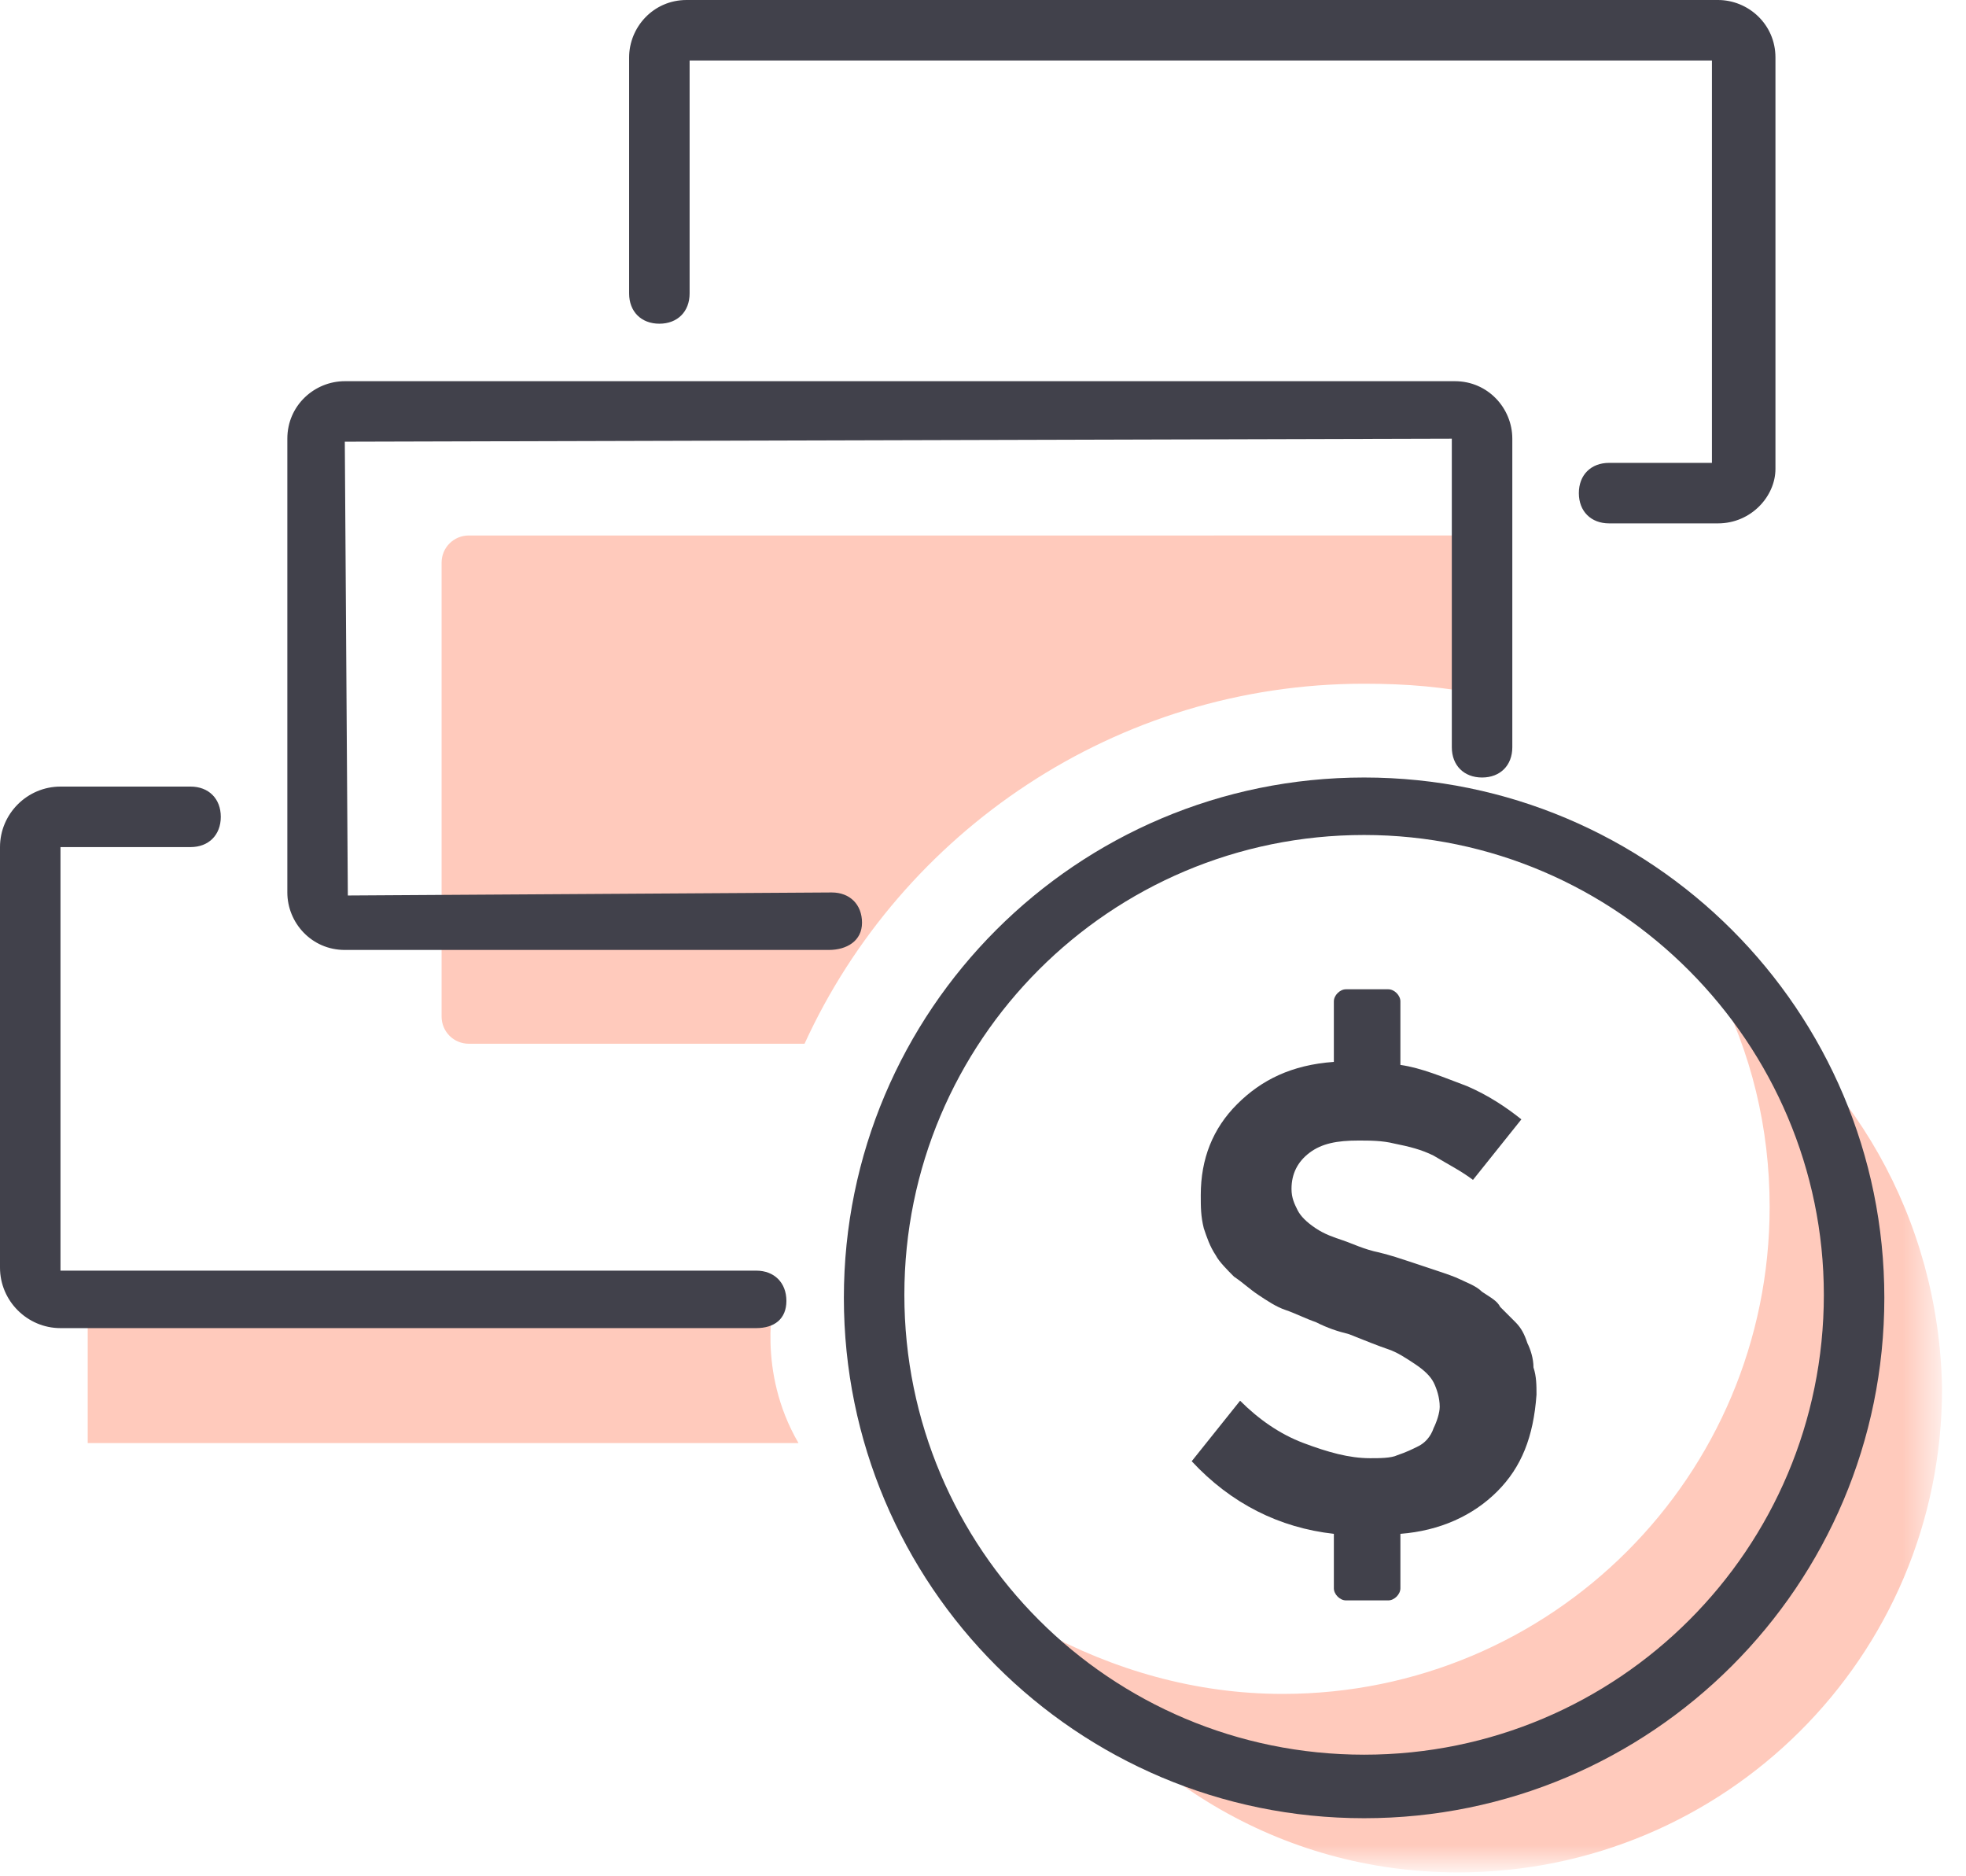
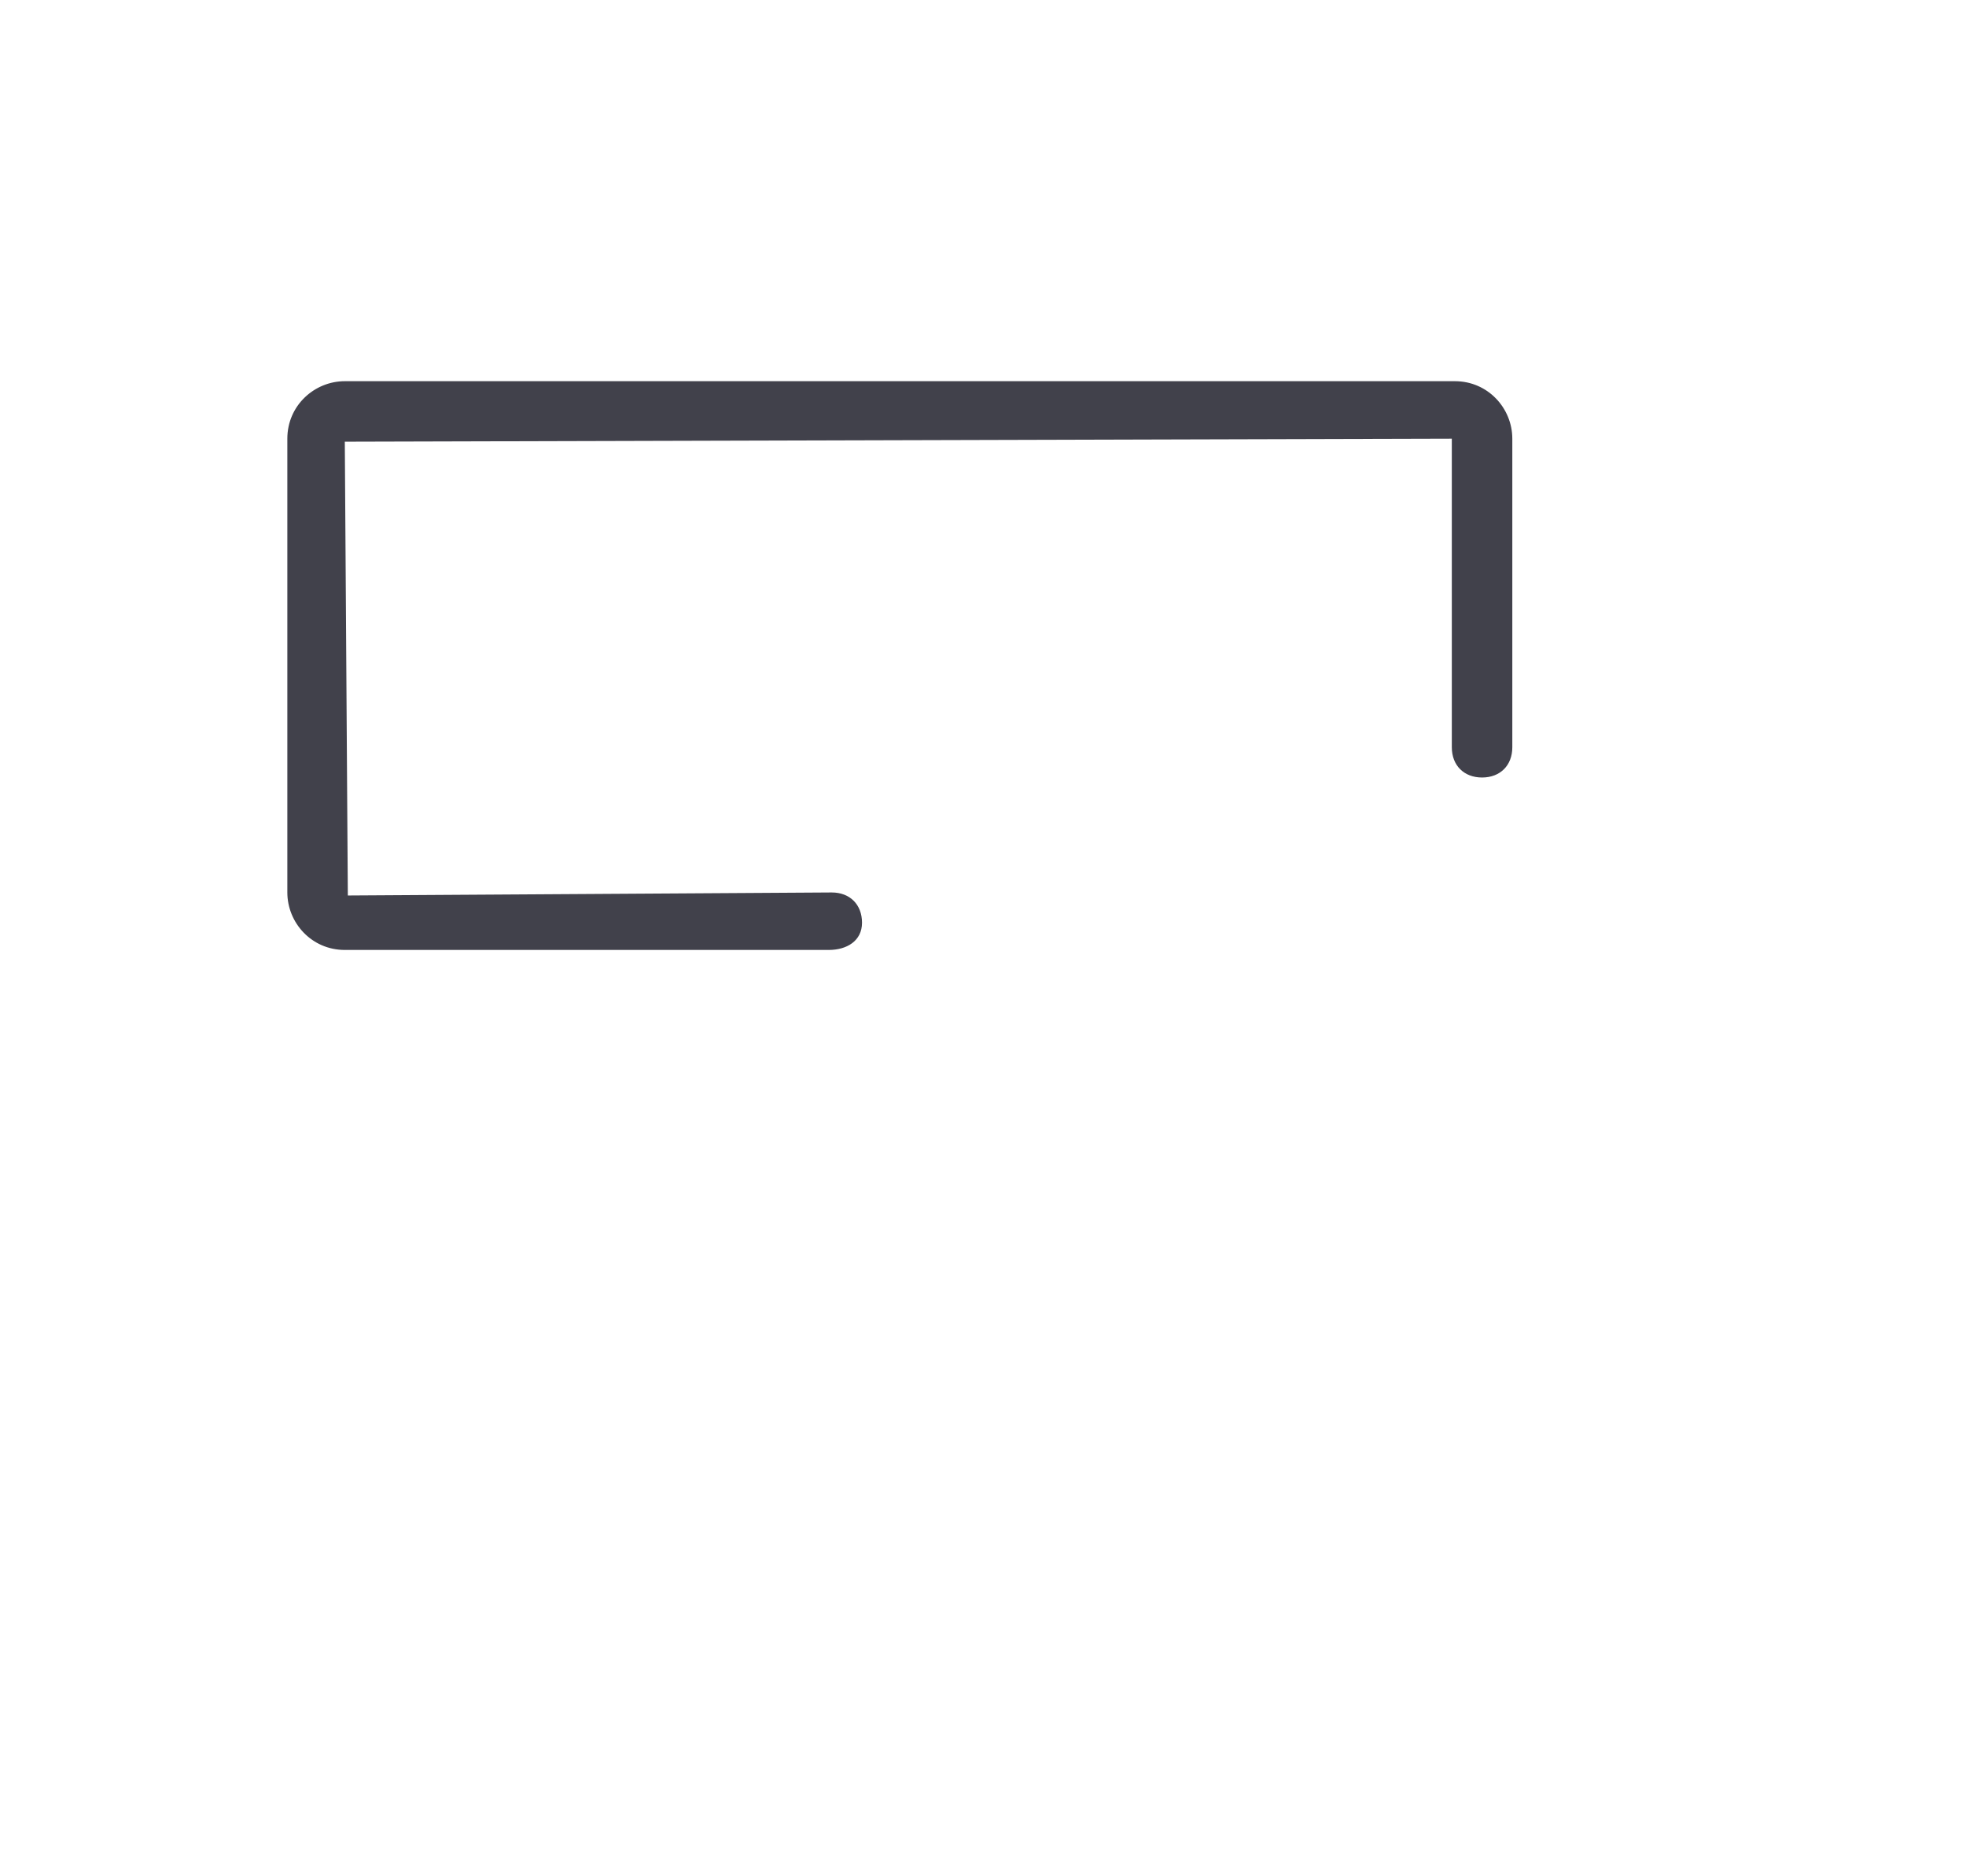
<svg xmlns="http://www.w3.org/2000/svg" version="1.1" id="Layer_1" x="0px" y="0px" viewBox="0 0 65 62" style="enable-background:new 0 0 65 62;" xml:space="preserve">
  <style type="text/css">
	.st0{fill:#FFCABC;}
	.st1{fill:#41414B;}
	.st2{filter:url(#Adobe_OpacityMaskFilter);}
	.st3{fill:#FFFFFF;}
	.st4{mask:url(#b_1_);fill:#FFCABC;}
</style>
-   <path class="st0" d="M45.1,22.6c1.4,0,2.7,0.1,4,0.4c1.4,0.3,0-5.3,0-5.3H15.5c-0.5,0-0.9,0.4-0.9,0.9l0,0v15c0,0.5,0.4,0.9,0.9,0.9  h11.1C29.8,27.5,36.9,22.6,45.1,22.6 M26.4,47.7H2.9v-4.8h22.7C25.6,42.9,25,45.3,26.4,47.7" />
-   <path class="st1" d="M25,43.9H2c-1.1,0-2-0.9-2-2V28c0-1.1,0.9-2,2-2h4.3c0.6,0,1,0.4,1,1s-0.4,1-1,1H2l0,14l23,0c0.6,0,1,0.4,1,1  S25.6,43.9,25,43.9z M56.8,17.3h-3.6c-0.6,0-1-0.4-1-1c0-0.6,0.4-1,1-1h3.4V2H22.8v7.7c0,0.6-0.4,1-1,1s-1-0.4-1-1V1.9  c0-1,0.8-1.9,1.9-1.9h34.1c1,0,1.9,0.8,1.9,1.9v13.6C58.7,16.4,57.9,17.3,56.8,17.3z" />
  <path class="st1" d="M27.4,31.4h-16c-1.1,0-1.9-0.9-1.9-1.9v-15c0-1.1,0.9-1.9,1.9-1.9h36.7c1.1,0,1.9,0.9,1.9,1.9v10.2  c0,0.6-0.4,1-1,1s-1-0.4-1-1V14.5l-36.6,0.1l0.1,15l16-0.1c0.6,0,1,0.4,1,1S28,31.4,27.4,31.4z" />
  <g transform="translate(1115.508 900.491)">
    <defs>
      <filter id="Adobe_OpacityMaskFilter" filterUnits="userSpaceOnUse" x="-1081.1" y="-868" width="29.7" height="29.4">
        <feColorMatrix type="matrix" values="1 0 0 0 0  0 1 0 0 0  0 0 1 0 0  0 0 0 1 0" />
      </filter>
    </defs>
    <mask maskUnits="userSpaceOnUse" x="-1081.1" y="-868" width="29.7" height="29.4" id="b_1_">
      <g class="st2">
-         <path id="a_1_" class="st3" d="M-1081.1-868h29.7v29.4h-29.7V-868z" />
-       </g>
+         </g>
    </mask>
    <path class="st4" d="M-1058.8-868c1.2,2.3,1.8,4.8,1.8,7.4c0,8.9-7.2,16.1-16.1,16.1c-2.9,0-5.6-0.8-8-2.1c2.8,4.8,7.9,8,13.8,8   c8.8,0,16-7.1,16-16C-1051.4-860.2-1054.3-865.2-1058.8-868" />
  </g>
-   <path class="st1" d="M45.1,60.1c-9.5,0-17.2-7.7-17.2-17.2s7.7-17.2,17.2-17.2s17.2,7.7,17.2,17.2S54.6,60.1,45.1,60.1z M45.1,27.6  c-8.4,0-15.2,6.8-15.2,15.2c0,8.4,6.8,15.2,15.2,15.2s15.2-6.8,15.2-15.2C60.3,34.5,53.5,27.6,45.1,27.6z" />
-   <path class="st1" d="M49.5,49.3c-0.8,0.8-1.9,1.3-3.2,1.4v1.8c0,0.2-0.2,0.4-0.4,0.4h-1.4c-0.2,0-0.4-0.2-0.4-0.4v-1.8  c-1.8-0.2-3.4-1-4.7-2.4l1.6-2c0.6,0.6,1.3,1.1,2.1,1.4c0.8,0.3,1.5,0.5,2.2,0.5c0.3,0,0.7,0,0.9-0.1c0.3-0.1,0.5-0.2,0.7-0.3  c0.2-0.1,0.4-0.3,0.5-0.6c0.1-0.2,0.2-0.5,0.2-0.7c0-0.3-0.1-0.6-0.2-0.8c-0.1-0.2-0.3-0.4-0.6-0.6c-0.3-0.2-0.6-0.4-0.9-0.5  c-0.3-0.1-0.8-0.3-1.3-0.5c-0.4-0.1-0.7-0.2-1.1-0.4c-0.3-0.1-0.7-0.3-1-0.4c-0.3-0.1-0.6-0.3-0.9-0.5c-0.3-0.2-0.5-0.4-0.8-0.6  c-0.2-0.2-0.5-0.5-0.6-0.7c-0.2-0.3-0.3-0.6-0.4-0.9c-0.1-0.4-0.1-0.7-0.1-1.1c0-1.2,0.4-2.2,1.2-3s1.8-1.3,3.2-1.4v-2  c0-0.2,0.2-0.4,0.4-0.4h1.4c0.2,0,0.4,0.2,0.4,0.4v2.1c0.7,0.1,1.4,0.4,2.2,0.7c0.7,0.3,1.3,0.7,1.8,1.1l-1.6,2  c-0.4-0.3-0.8-0.5-1.3-0.8c-0.4-0.2-0.8-0.3-1.3-0.4c-0.4-0.1-0.8-0.1-1.2-0.1c-0.7,0-1.2,0.1-1.6,0.4c-0.4,0.3-0.6,0.7-0.6,1.2  c0,0.3,0.1,0.5,0.2,0.7c0.1,0.2,0.3,0.4,0.6,0.6c0.3,0.2,0.6,0.3,0.9,0.4s0.7,0.3,1.2,0.4c0.4,0.1,0.7,0.2,1,0.3  c0.3,0.1,0.6,0.2,0.9,0.3c0.3,0.1,0.6,0.2,0.8,0.3c0.2,0.1,0.5,0.2,0.7,0.4c0.3,0.2,0.5,0.3,0.6,0.5c0.2,0.2,0.3,0.3,0.5,0.5  c0.2,0.2,0.3,0.4,0.4,0.7c0.1,0.2,0.2,0.5,0.2,0.8c0.1,0.3,0.1,0.6,0.1,0.9C50.7,47.5,50.3,48.5,49.5,49.3" />
</svg>